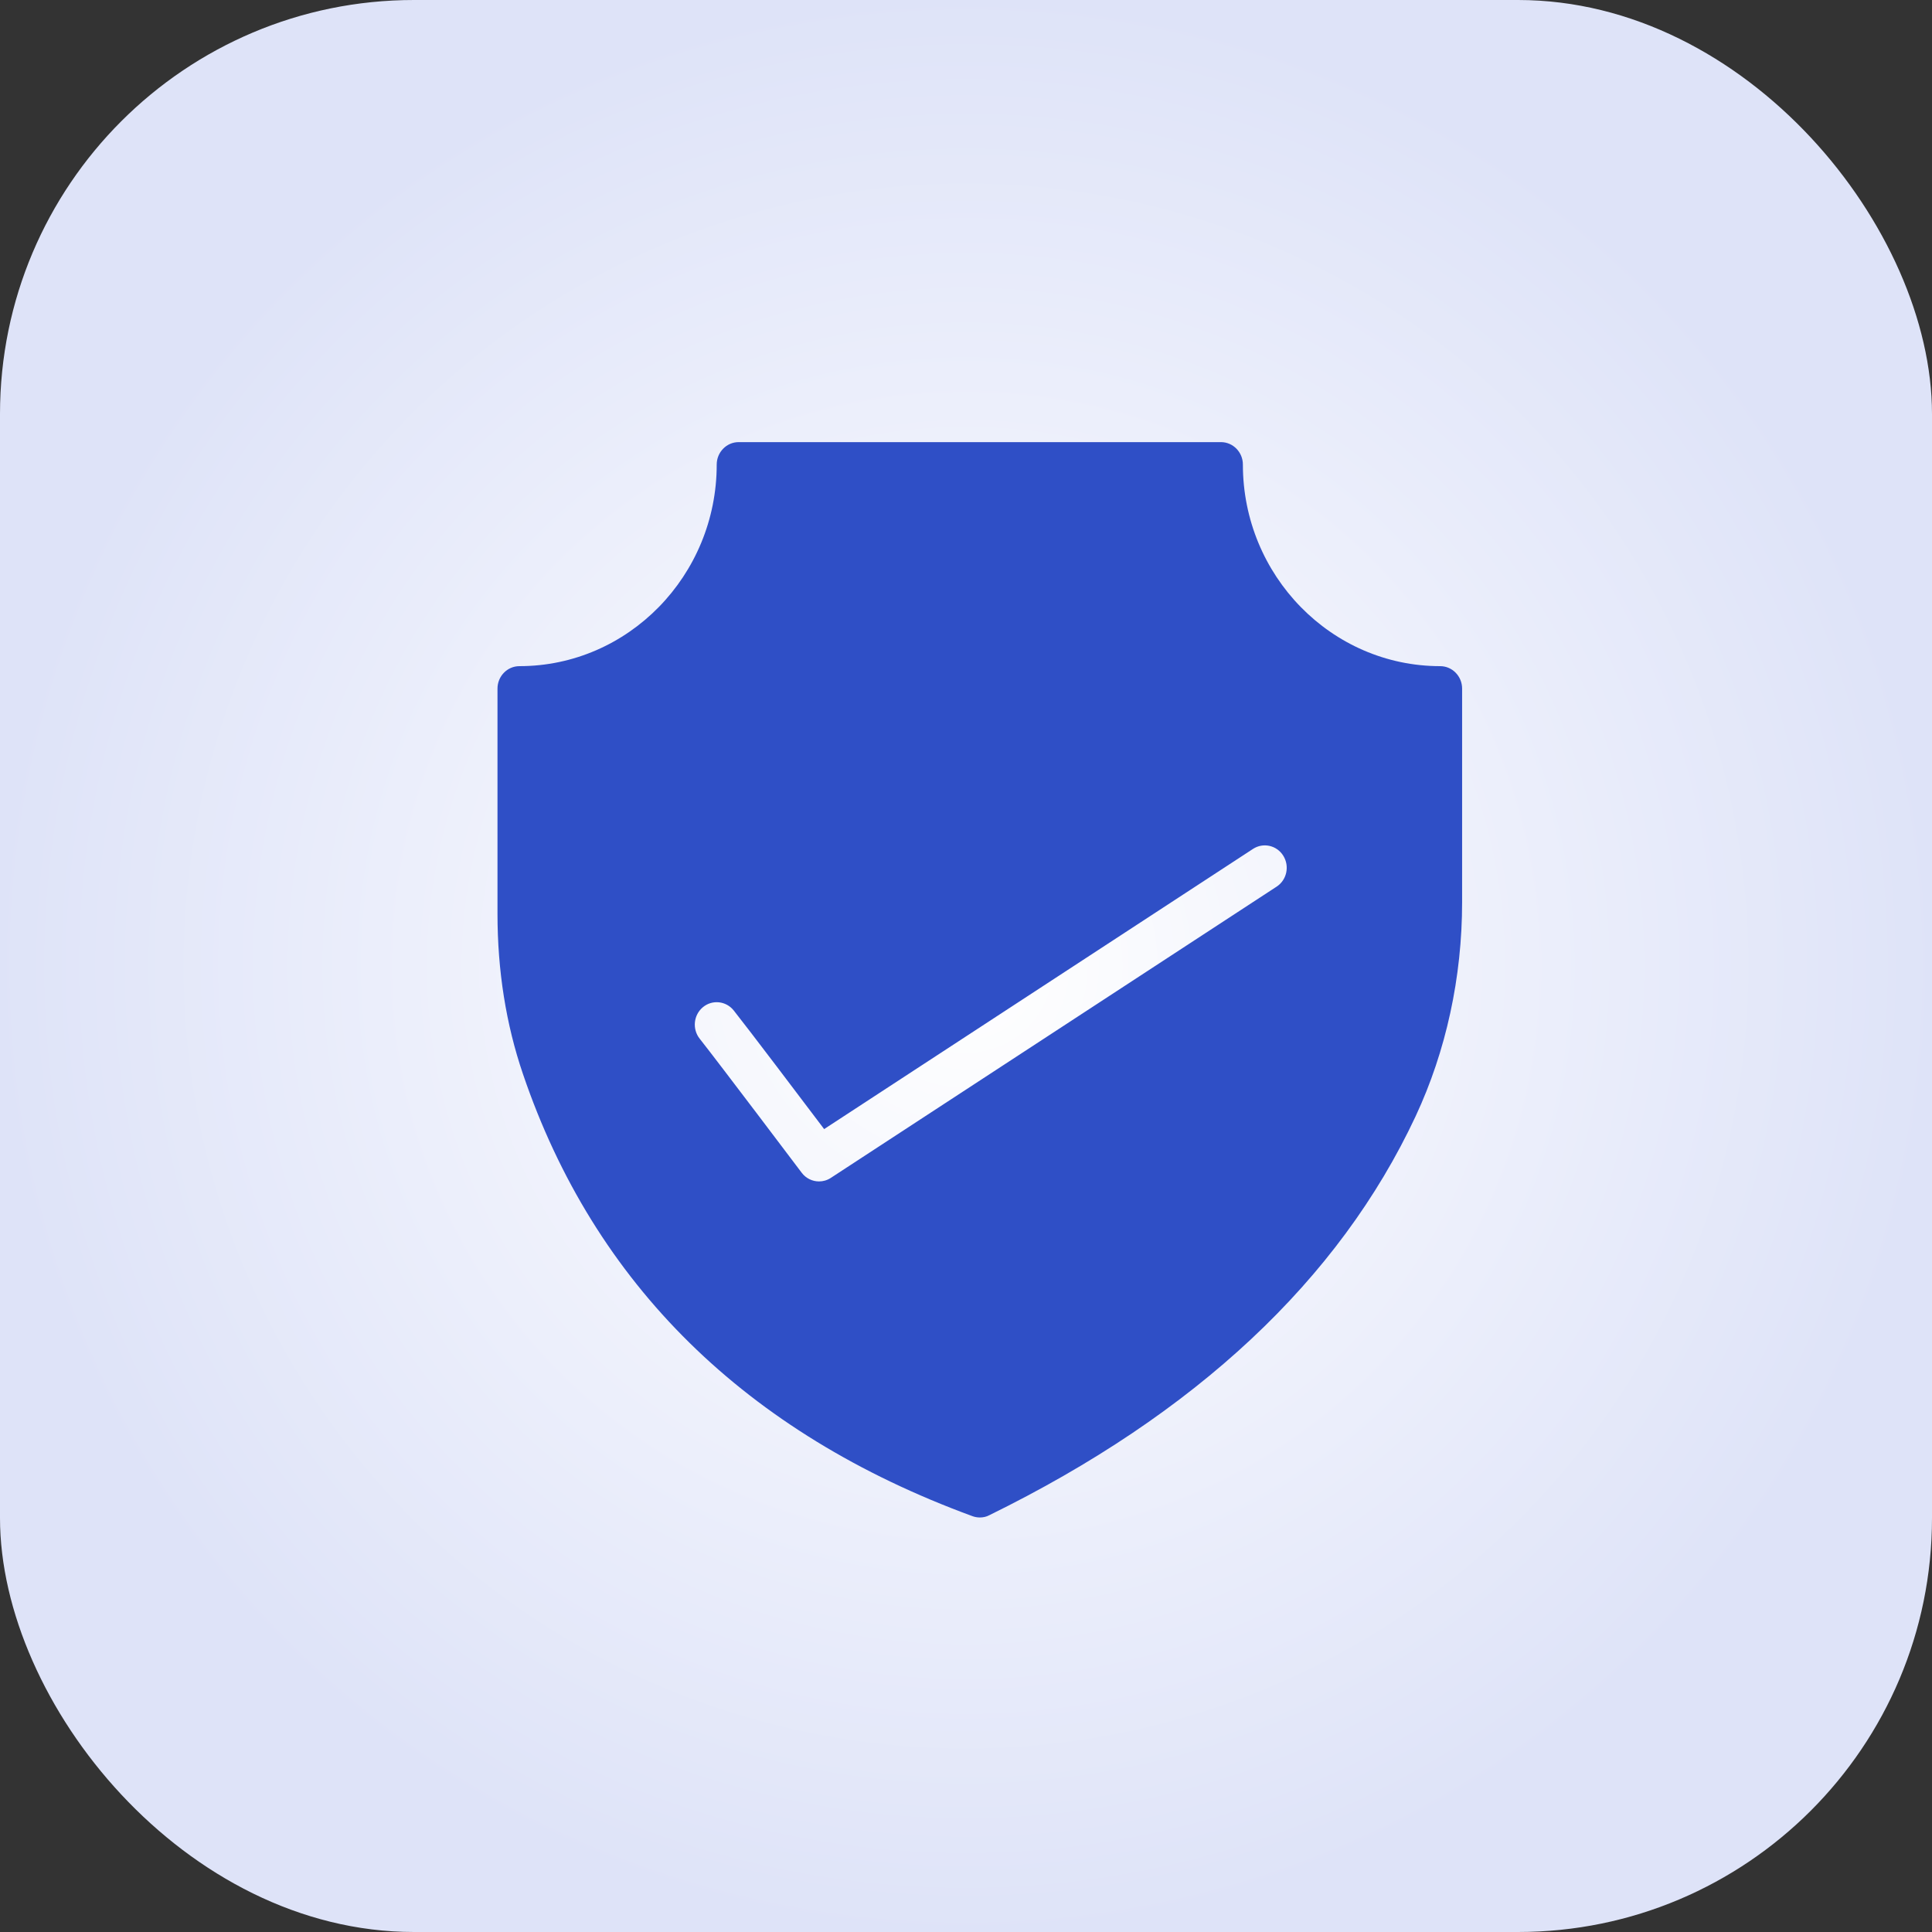
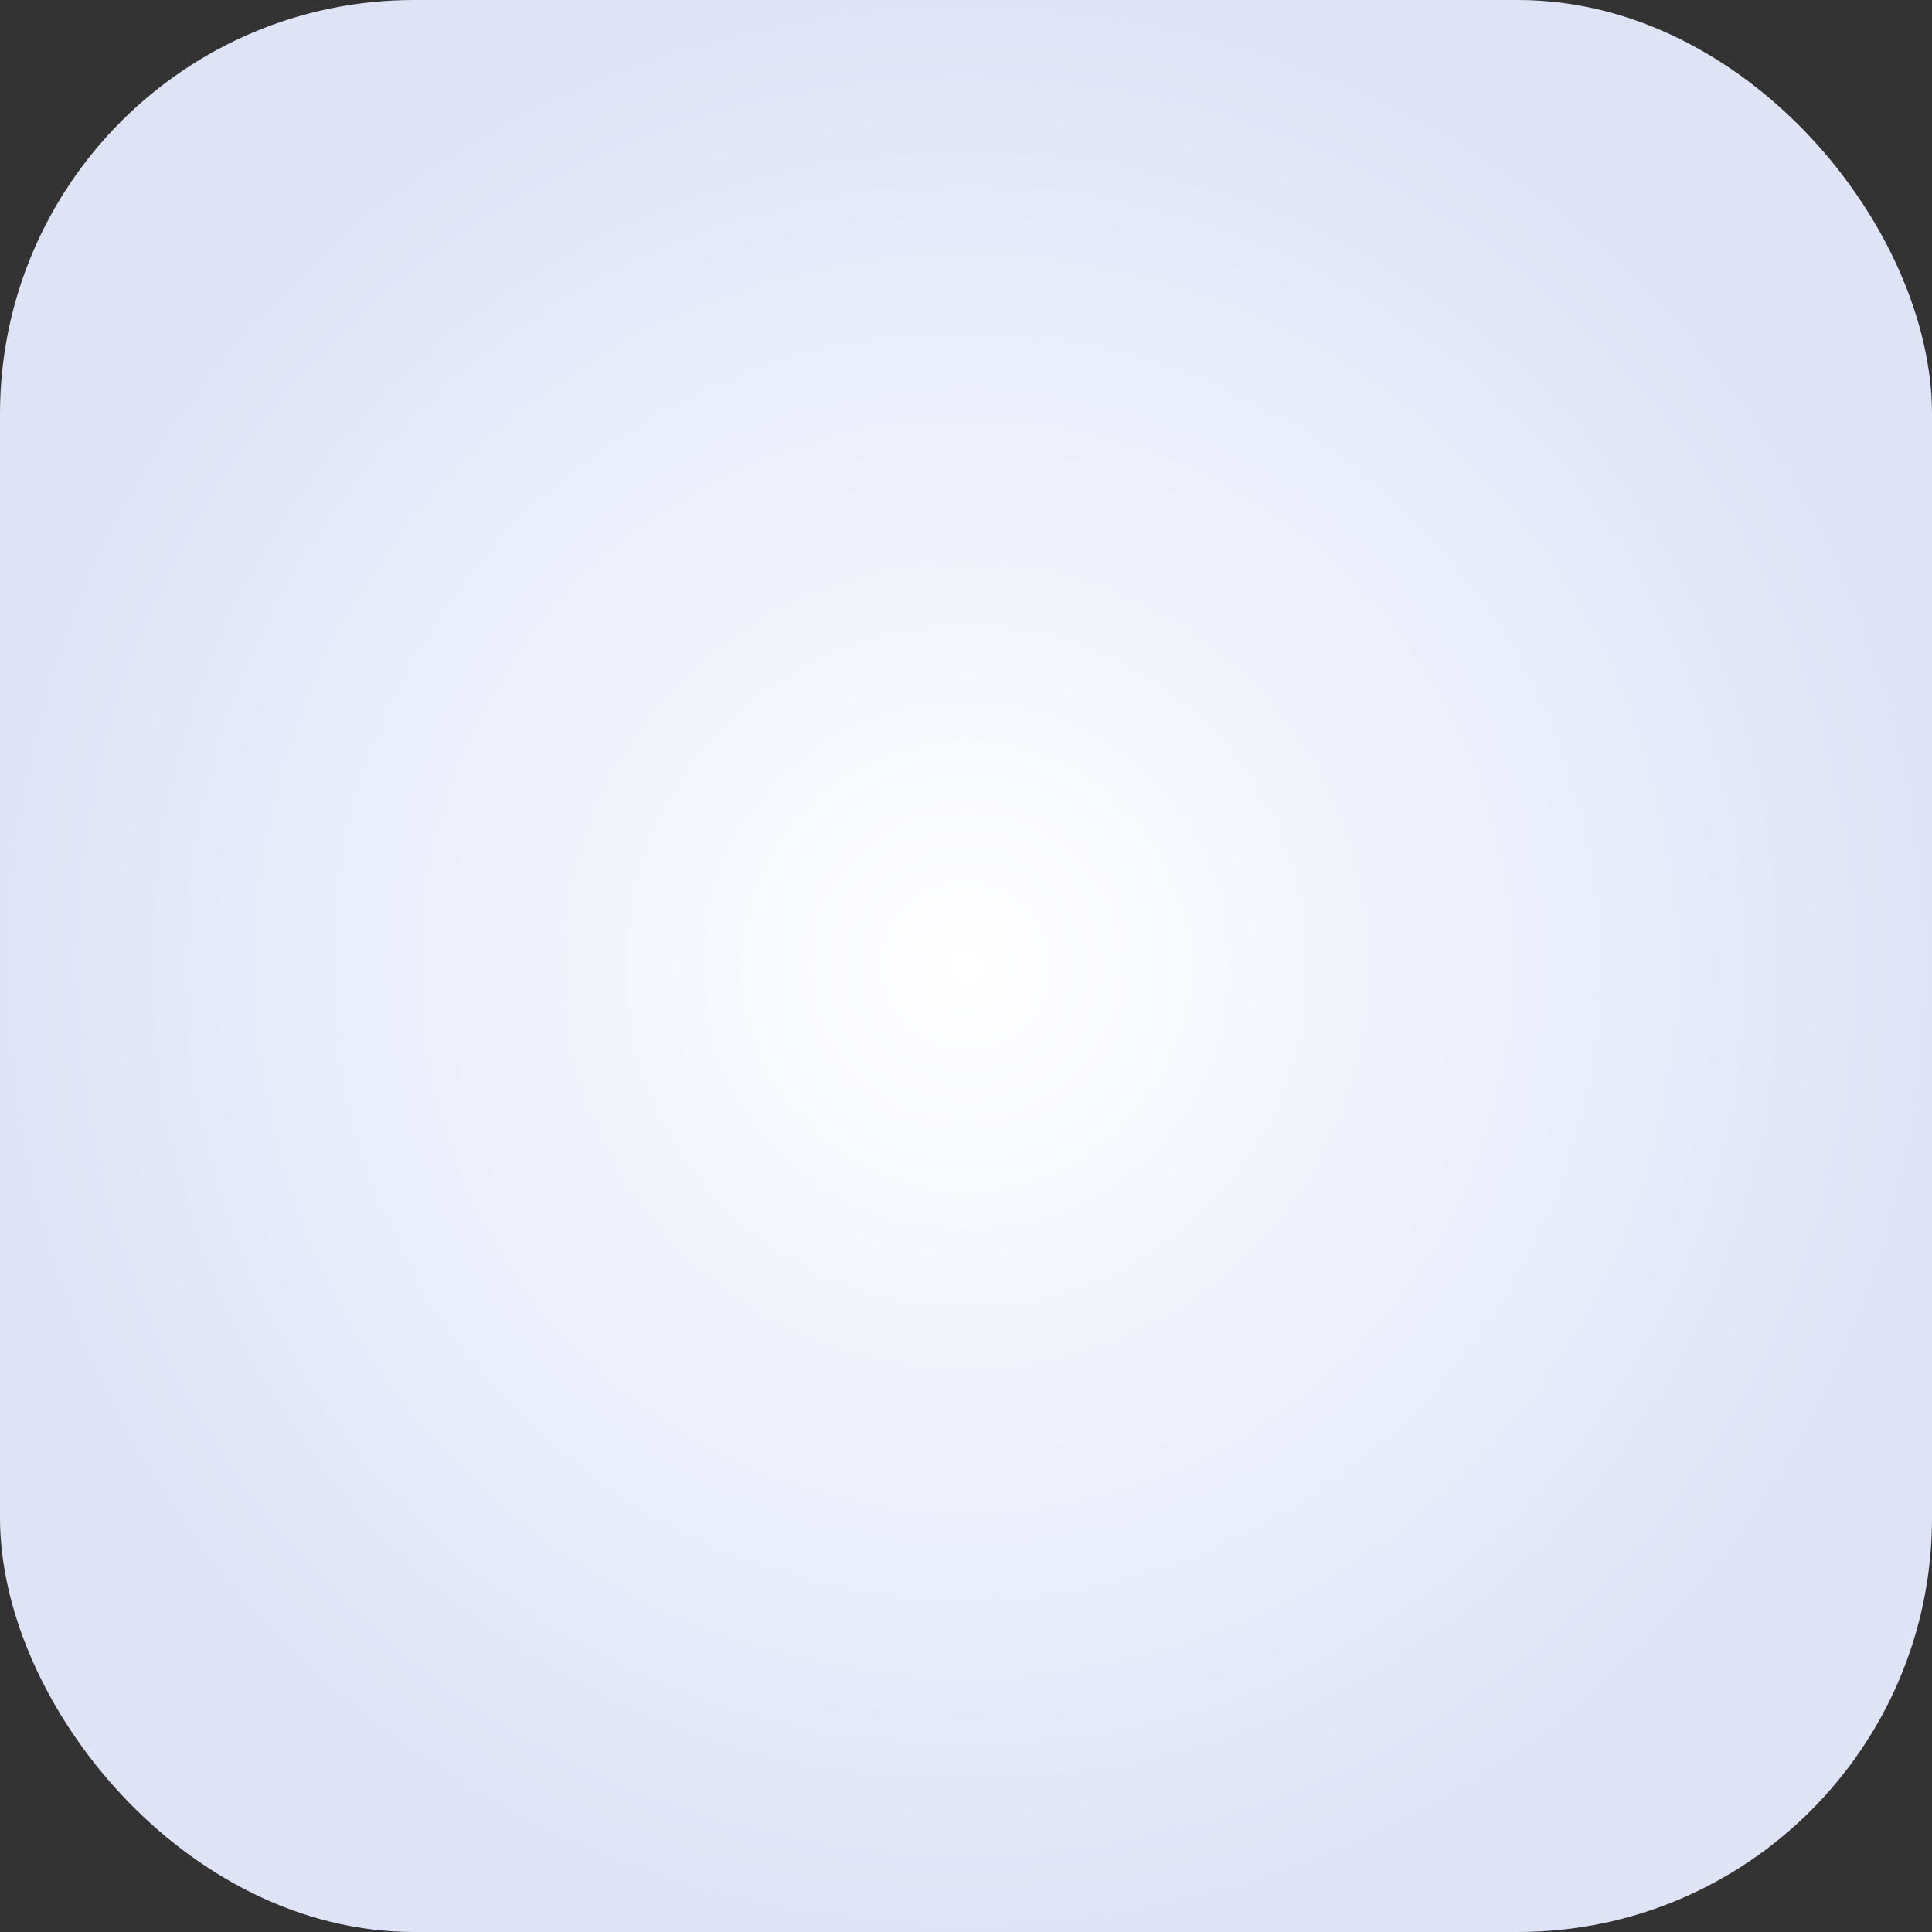
<svg xmlns="http://www.w3.org/2000/svg" width="70" height="70" viewBox="0 0 70 70" fill="none">
  <rect x="0" y="0" width="70" height="70" fill="#333333" stroke="none" />
  <rect width="70" height="70" rx="15" fill="url(#paint0_radial_235_416)" />
  <g clip-path="url(#clip0_235_416)">
    <path d="M52.181 24.136C48.241 24.136 45.032 20.857 45.032 16.831C45.032 16.384 44.675 16.019 44.238 16.019H26.762C26.326 16.019 25.968 16.384 25.968 16.831C25.968 20.857 22.759 24.136 18.819 24.136C18.382 24.136 18.025 24.501 18.025 24.948V33.114C18.025 35.167 18.335 37.115 18.946 38.909C21.536 46.531 27.017 51.921 35.23 54.932C35.317 54.965 35.413 54.981 35.5 54.981C35.619 54.981 35.738 54.957 35.842 54.9C43.324 51.231 48.519 46.369 51.291 40.443C52.395 38.081 52.975 35.403 52.975 32.691V24.948C52.975 24.501 52.618 24.136 52.181 24.136ZM46.254 32.125L30.103 42.677C29.971 42.764 29.822 42.805 29.675 42.805C29.436 42.805 29.201 42.696 29.046 42.489C29.016 42.45 26.07 38.543 25.351 37.634C25.075 37.285 25.127 36.775 25.468 36.492C25.809 36.21 26.309 36.264 26.586 36.613C27.153 37.329 29 39.77 29.86 40.909L45.398 30.758C45.769 30.516 46.26 30.627 46.495 31.004C46.732 31.382 46.624 31.884 46.254 32.125Z" fill="#2F4FC6" />
  </g>
  <defs>
    <radialGradient id="paint0_radial_235_416" cx="0" cy="0" r="1" gradientUnits="userSpaceOnUse" gradientTransform="translate(35 35) rotate(90) scale(35)">
      <stop stop-color="white" />
      <stop offset="1" stop-color="#DEE3F8" />
    </radialGradient>
    <clipPath id="clip0_235_416">
-       <rect width="35" height="39" fill="white" transform="translate(18 16)" />
-     </clipPath>
+       </clipPath>
  </defs>
</svg>